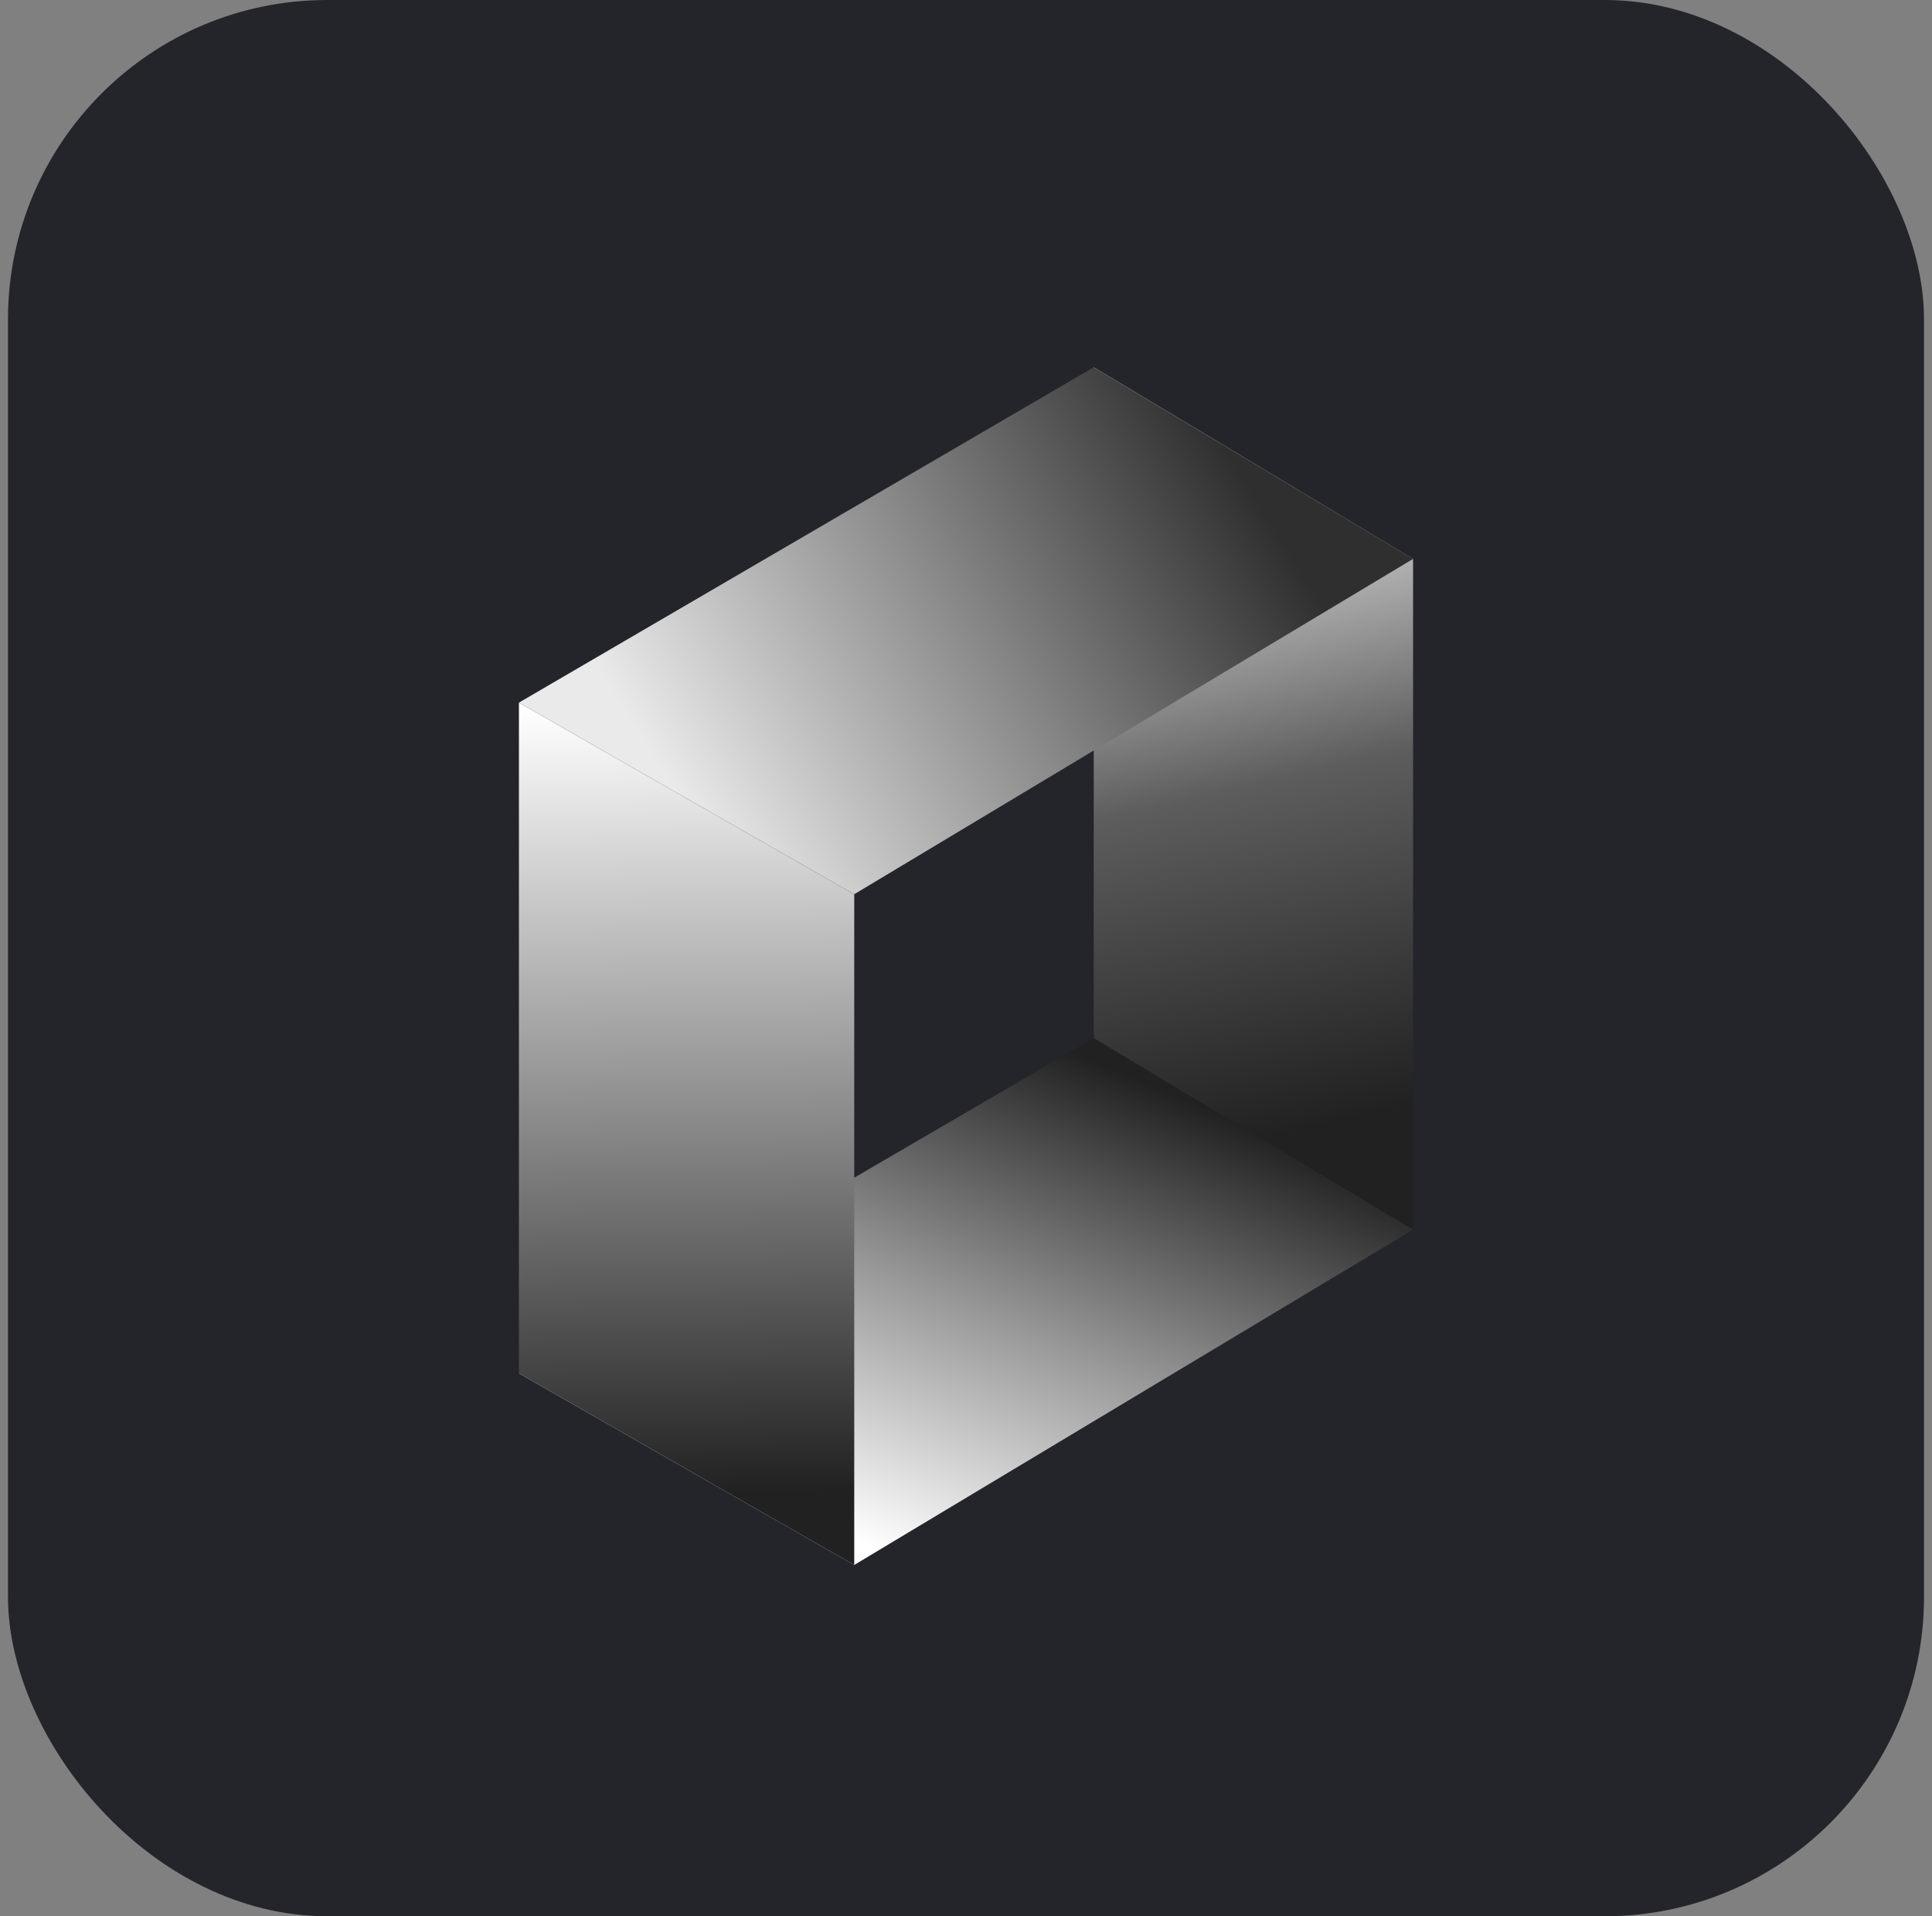
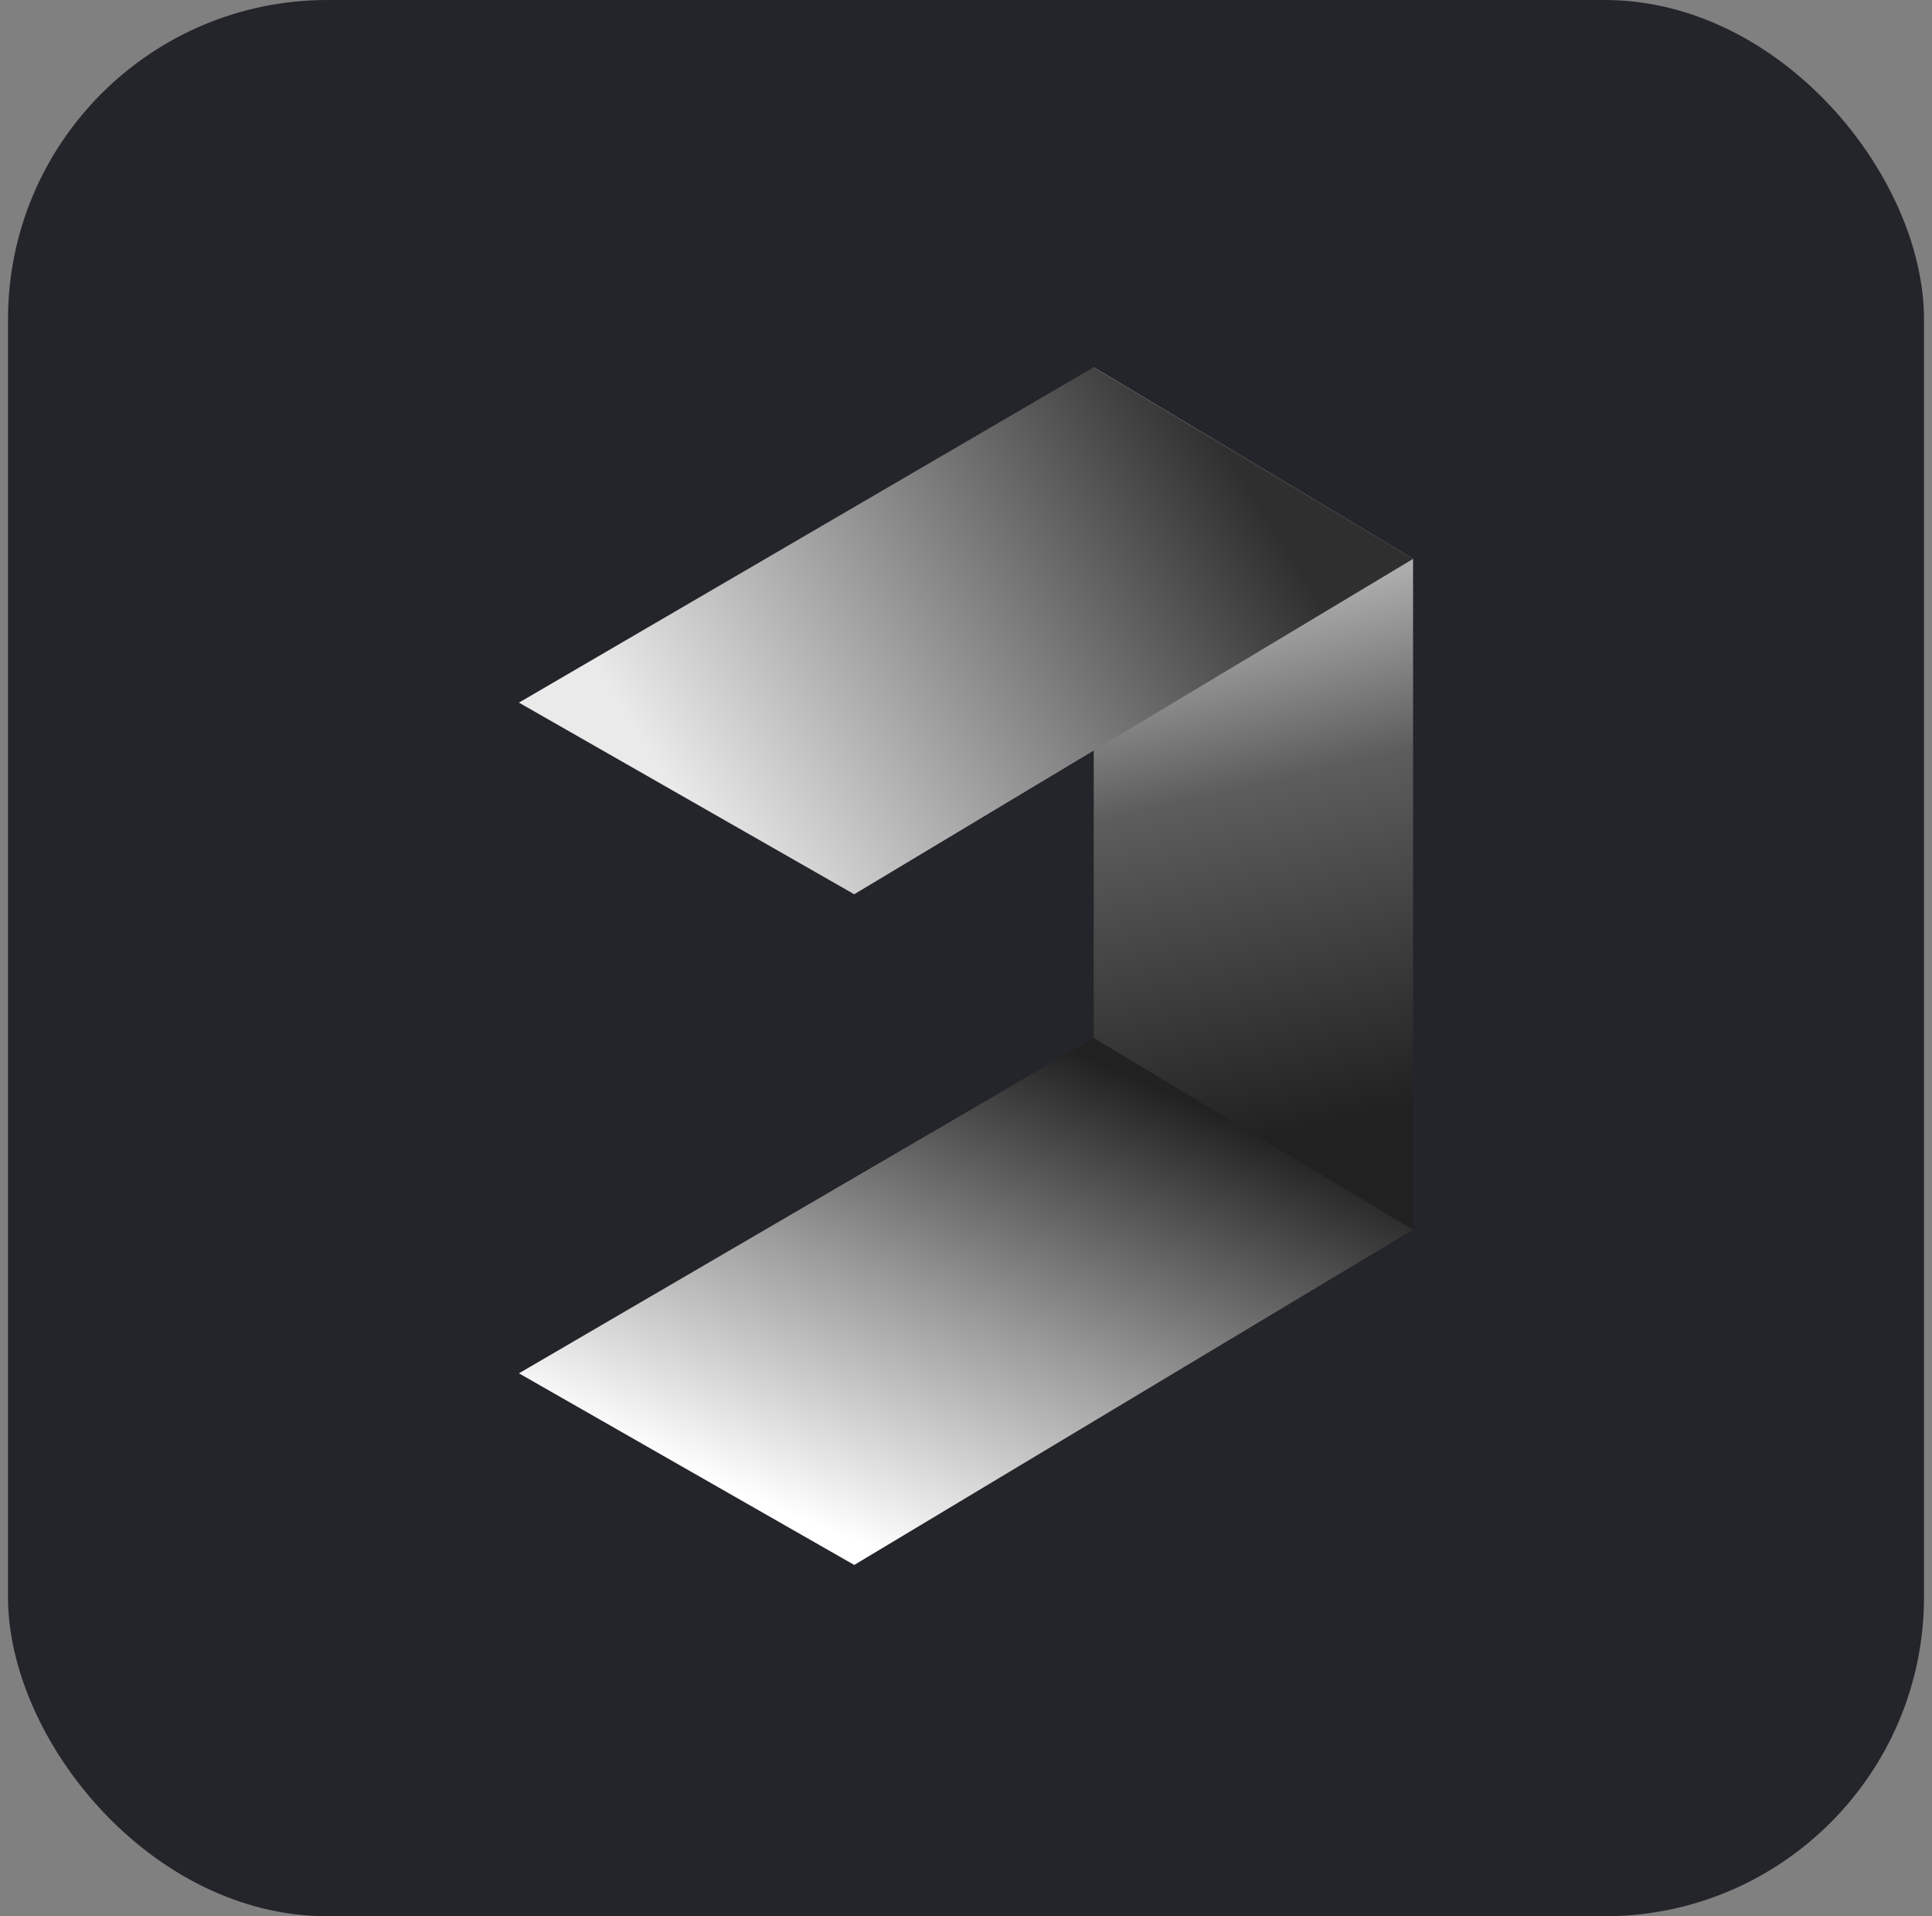
<svg xmlns="http://www.w3.org/2000/svg" width="121" height="120" viewBox="0 0 121 120" fill="none">
  <rect x="0" y="0" width="121" height="120" fill="#808080" stroke="none" />
  <rect x="0.5" width="120" height="120" rx="20" fill="#24252B" />
  <path d="M68.5 65L88.5 77L53.5 98L32.5 86L68.5 65Z" fill="url(#paint0_linear_52_678)" />
-   <path d="M32.5 44L53.5 56V98L32.5 86L32.5 44Z" fill="url(#paint1_linear_52_678)" />
  <path d="M68.5 23L88.5 35V77L68.5 65V23Z" fill="url(#paint2_linear_52_678)" />
  <path d="M68.5 23L88.5 35L53.5 56L32.5 44L68.5 23Z" fill="url(#paint3_linear_52_678)" />
  <defs>
    <linearGradient id="paint0_linear_52_678" x1="57" y1="98" x2="70.052" y2="67.046" gradientUnits="userSpaceOnUse">
      <stop stop-color="white" />
      <stop offset="0.474" stop-color="#9A9A9A" />
      <stop offset="1" stop-color="#212121" />
    </linearGradient>
    <linearGradient id="paint1_linear_52_678" x1="42.892" y1="44.159" x2="43.5" y2="93.5" gradientUnits="userSpaceOnUse">
      <stop stop-color="white" />
      <stop offset="1" stop-color="#212121" />
    </linearGradient>
    <linearGradient id="paint2_linear_52_678" x1="68.5" y1="28.5" x2="78.5" y2="71.5" gradientUnits="userSpaceOnUse">
      <stop stop-color="white" />
      <stop offset="0.507" stop-color="#5D5D5D" />
      <stop offset="1" stop-color="#212121" />
    </linearGradient>
    <linearGradient id="paint3_linear_52_678" x1="42.5" y1="50" x2="76.979" y2="28.466" gradientUnits="userSpaceOnUse">
      <stop stop-color="#EAEAEA" />
      <stop offset="1" stop-color="#2F2F2F" />
    </linearGradient>
  </defs>
</svg>